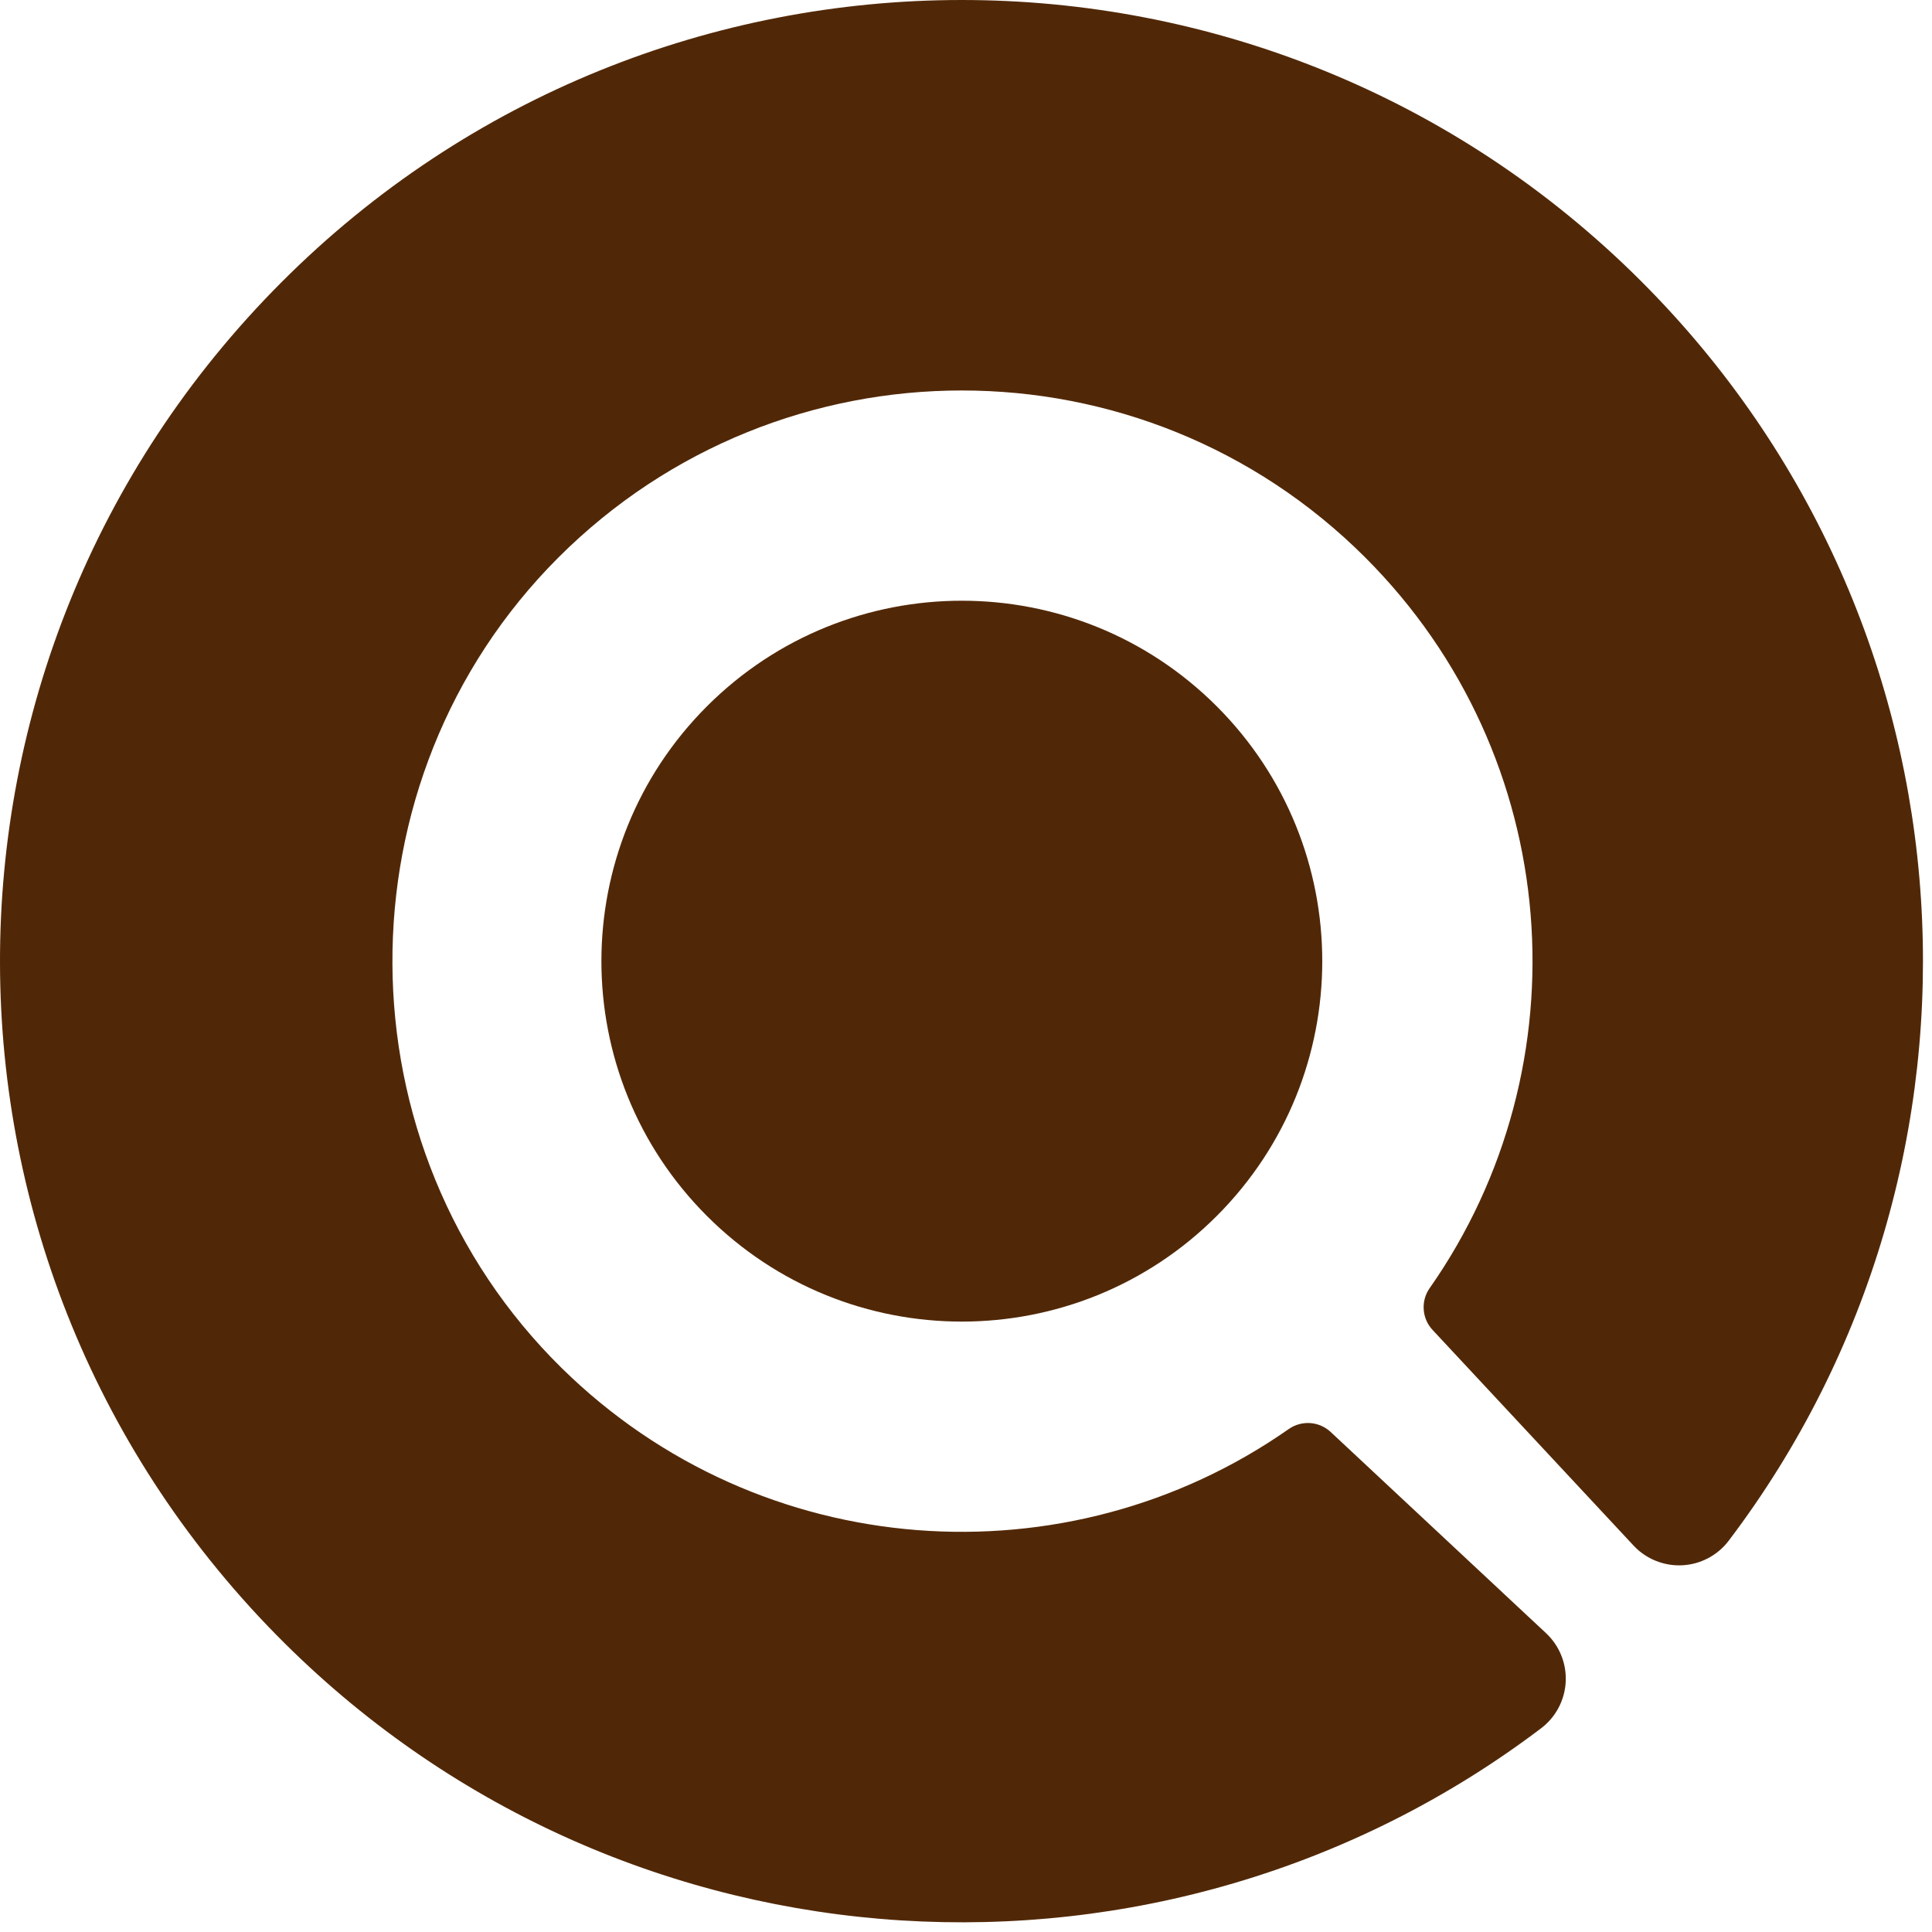
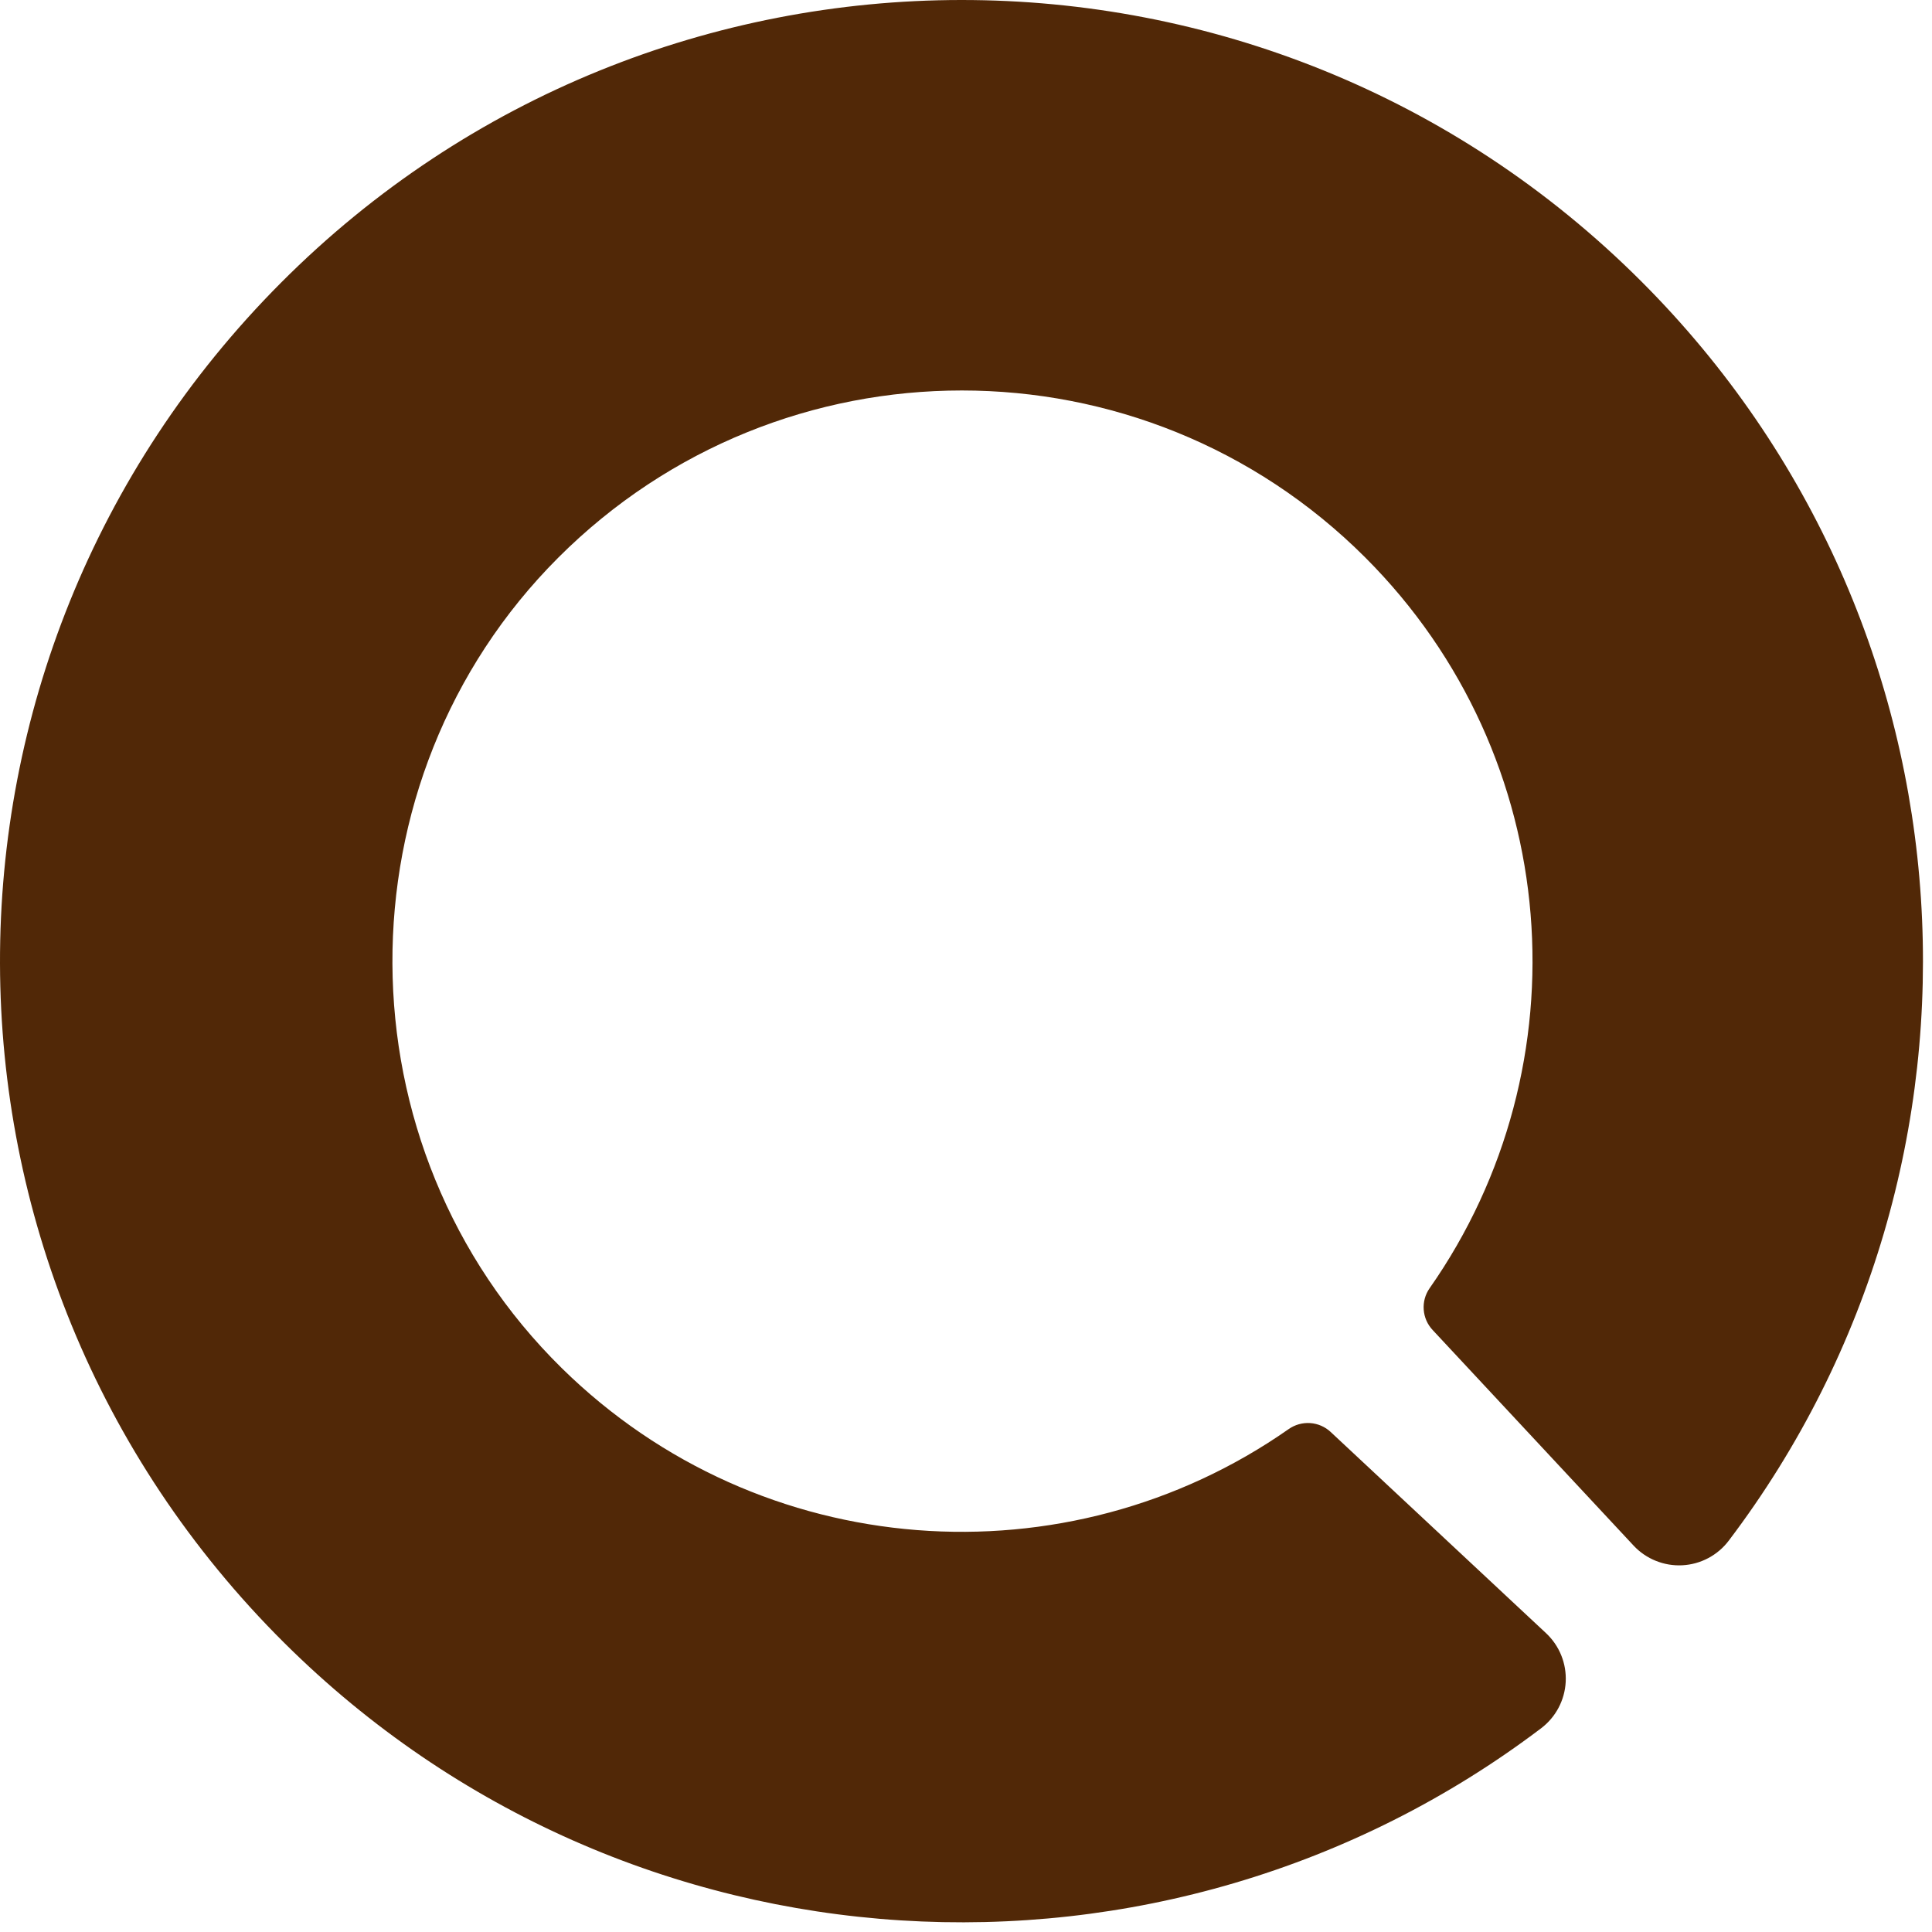
<svg xmlns="http://www.w3.org/2000/svg" width="81" height="81" viewBox="0 0 81 81" fill="none">
-   <path d="M51.011 50.982C56.912 45.081 56.912 35.513 51.011 29.611C45.109 23.71 35.541 23.71 29.64 29.611C23.739 35.513 23.739 45.081 29.64 50.982C35.541 56.884 45.109 56.884 51.011 50.982Z" fill="#512807" />
  <path d="M11.784 11.85C-3.985 27.67 -3.919 53.147 11.929 68.889C26.335 83.198 48.857 84.388 64.613 72.458C64.916 72.228 65.165 71.935 65.343 71.599C65.521 71.263 65.623 70.892 65.643 70.512C65.662 70.132 65.599 69.753 65.456 69.4C65.314 69.048 65.096 68.731 64.818 68.471L55.788 60.035C55.553 59.816 55.249 59.685 54.929 59.663C54.608 59.642 54.29 59.731 54.027 59.916C44.75 66.411 31.896 65.56 23.557 57.364C14.144 48.113 14.075 32.71 23.407 23.378C32.751 14.035 47.9 14.035 57.244 23.378C65.582 31.717 66.48 44.679 59.935 54.013C59.753 54.274 59.666 54.591 59.69 54.909C59.713 55.227 59.845 55.527 60.063 55.76L68.488 64.799C68.748 65.078 69.066 65.296 69.419 65.438C69.773 65.581 70.153 65.645 70.533 65.625C70.914 65.605 71.285 65.502 71.622 65.323C71.958 65.144 72.252 64.894 72.481 64.59C84.443 48.799 83.222 26.206 68.819 11.803C53.067 -3.95 27.516 -3.934 11.784 11.85Z" fill="#512807" />
</svg>